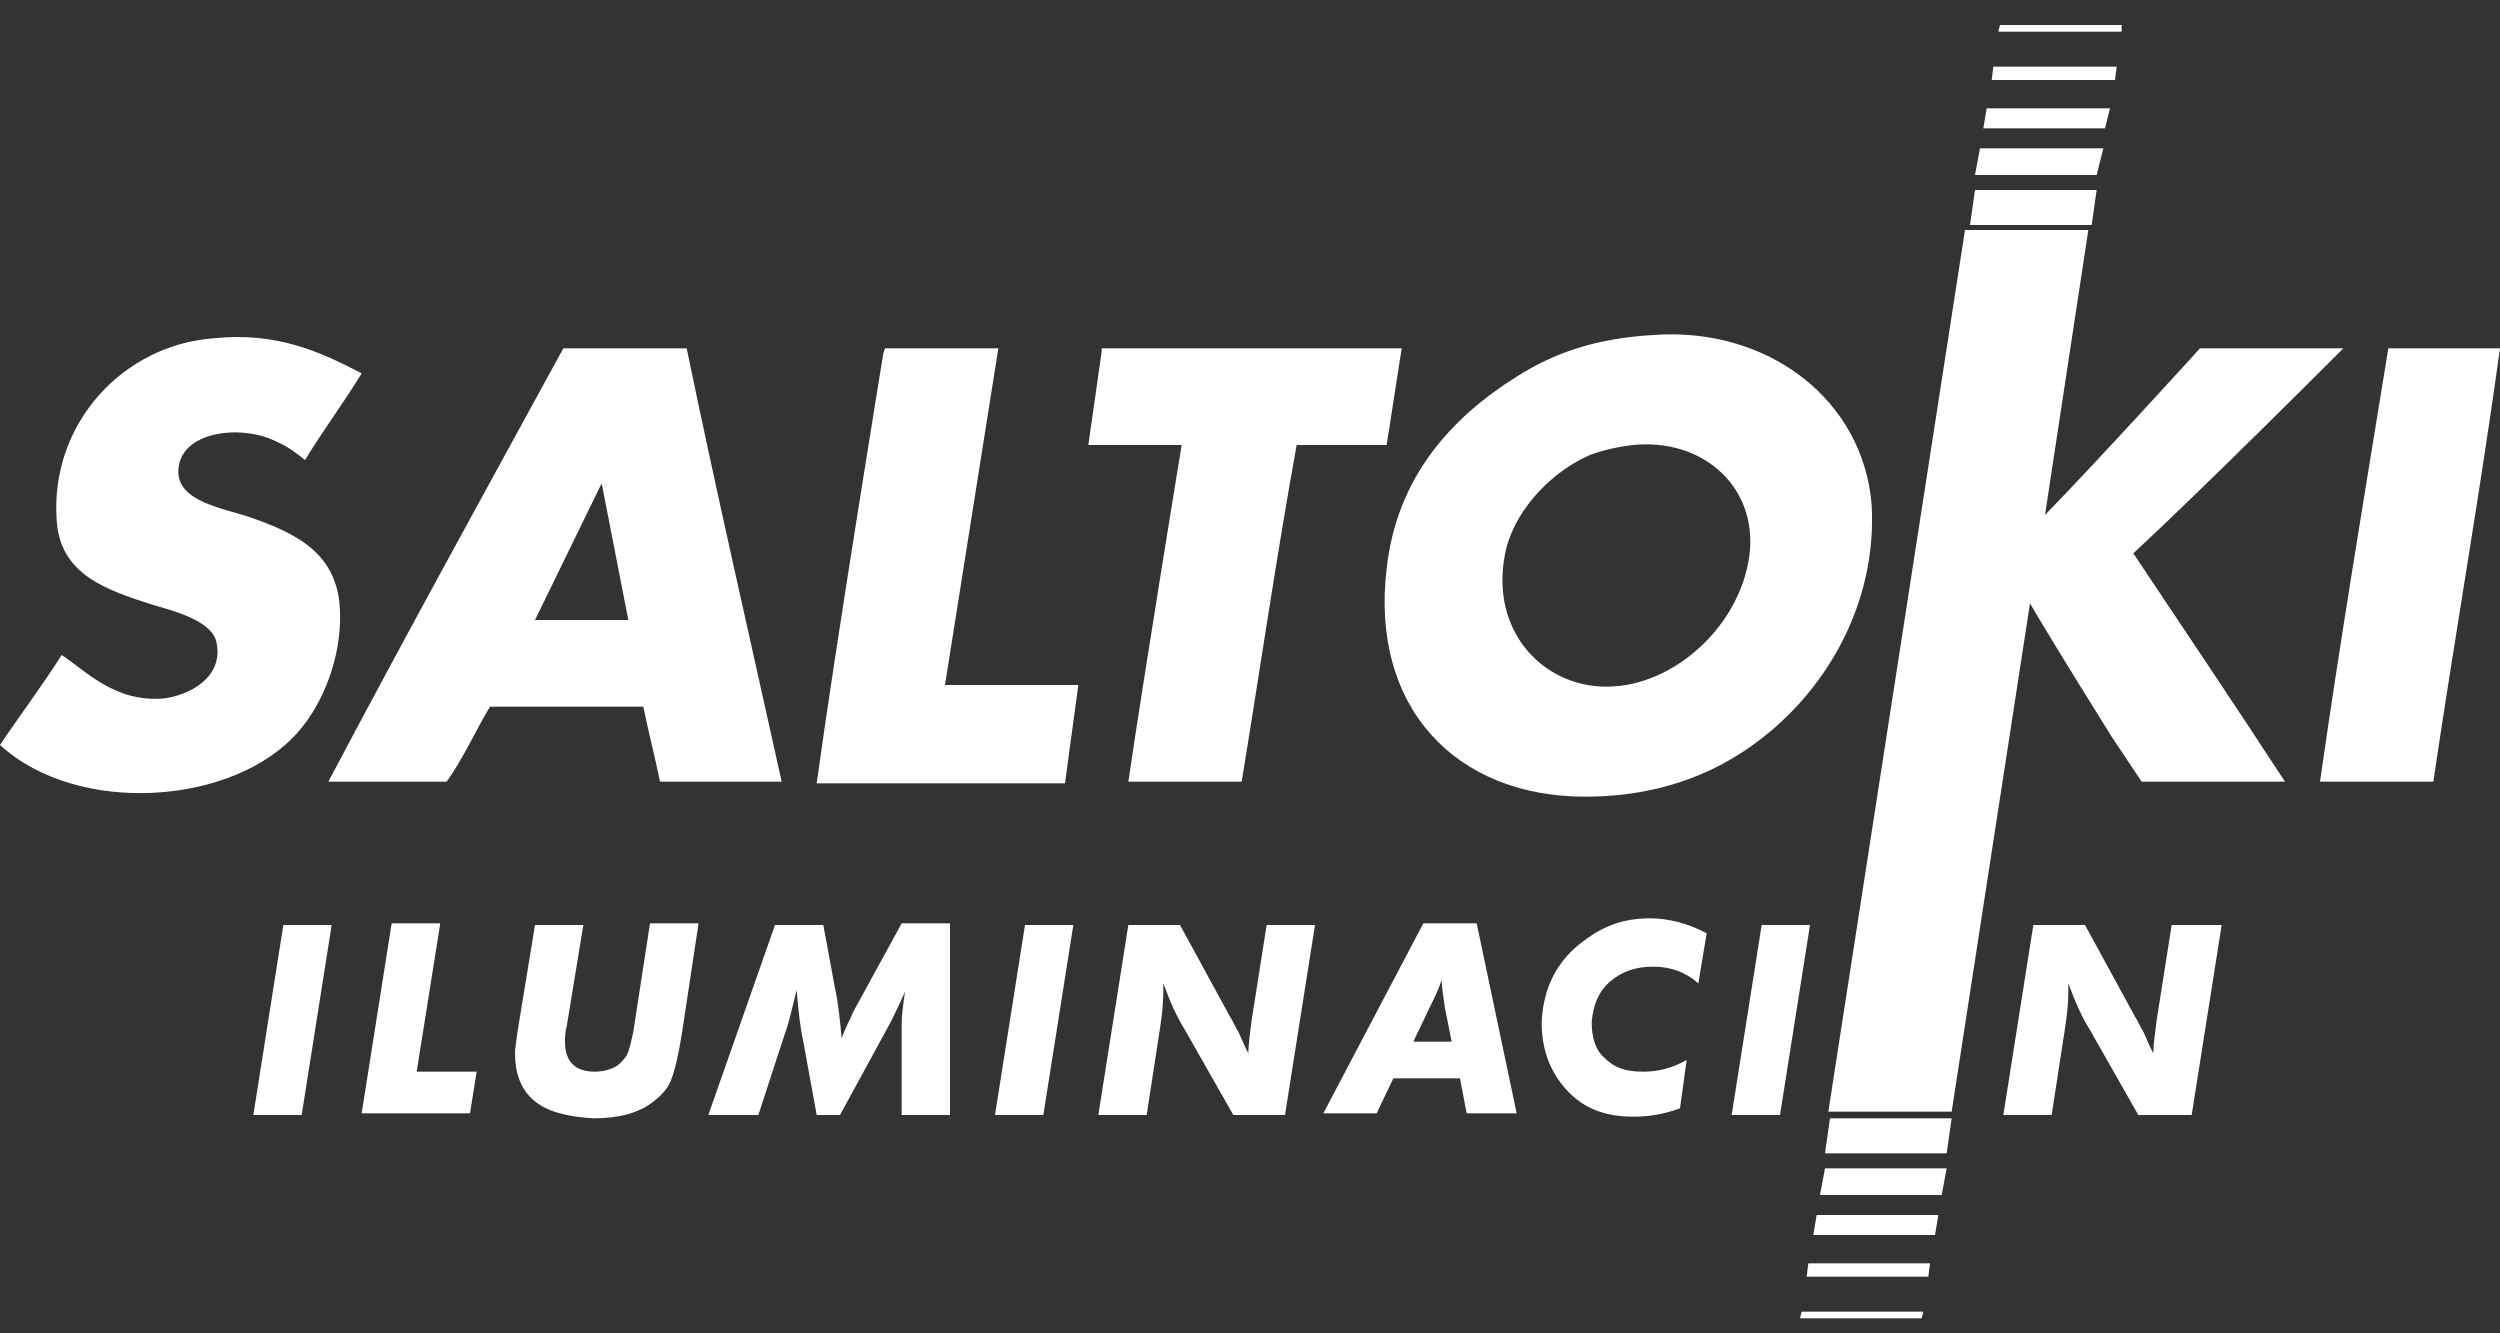
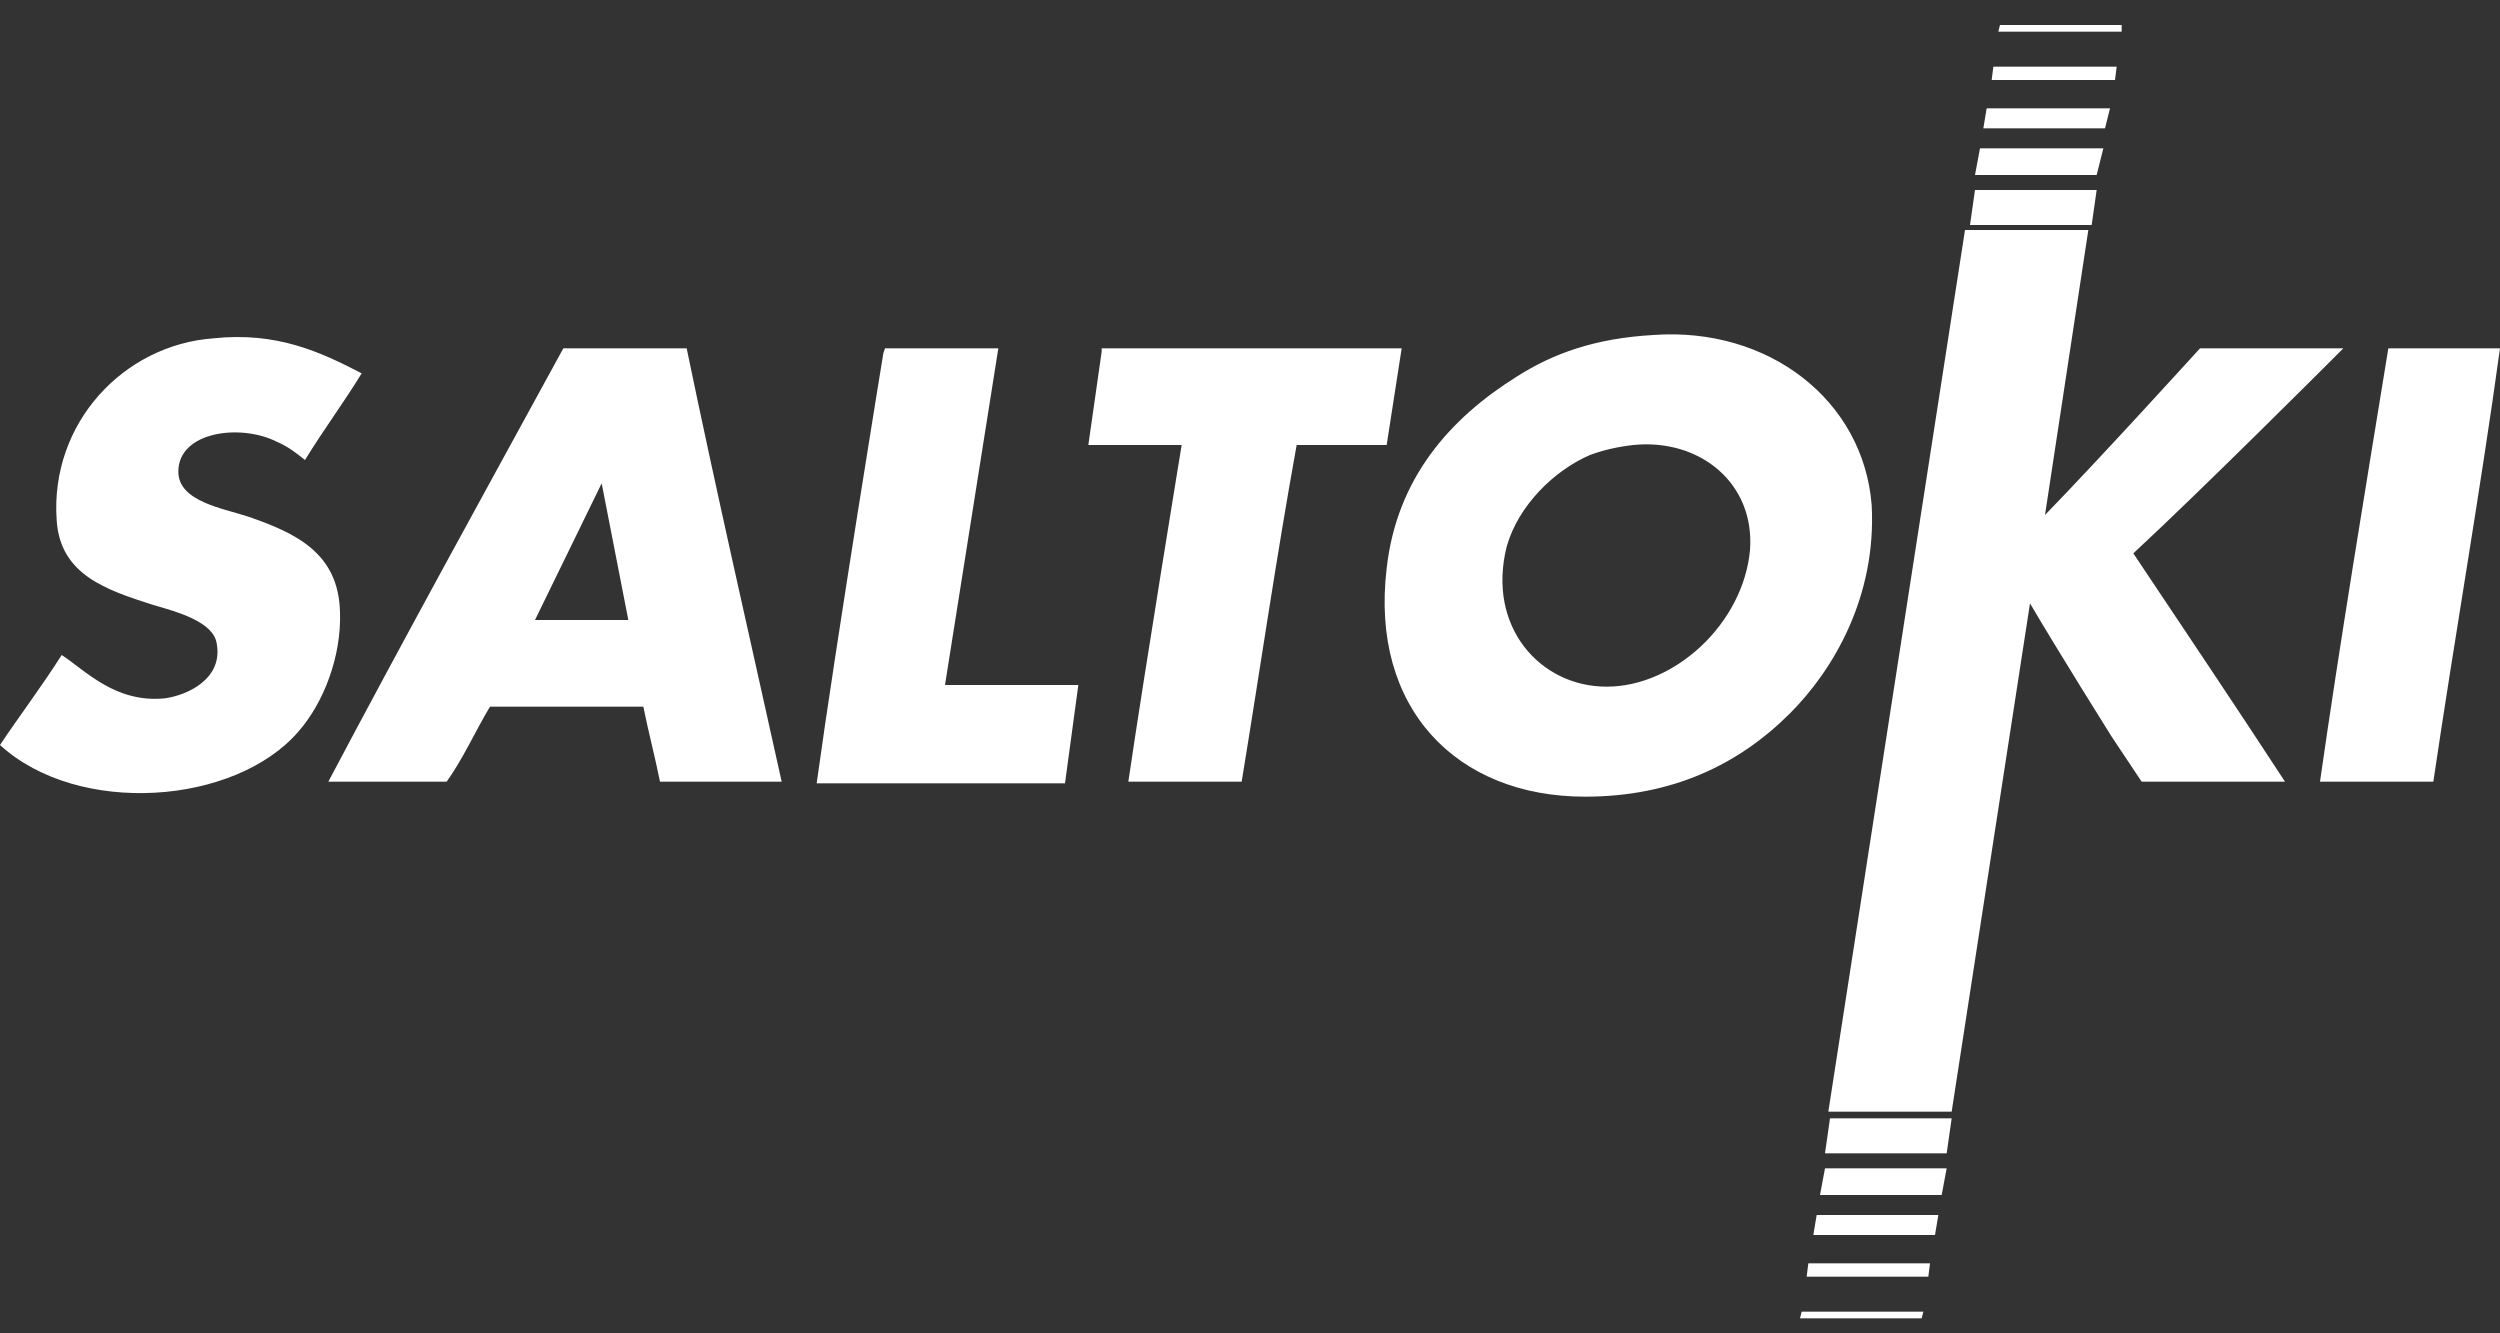
<svg xmlns="http://www.w3.org/2000/svg" version="1.1" id="Capa_1" x="0px" y="0px" width="150px" height="80px" viewBox="0 0 150 80" style="enable-background:new 0 0 150 80;" xml:space="preserve">
  <rect x="0" y="0" width="150" height="80" fill="#333333" stroke="none" />
  <style type="text/css">
	.st0{fill:#FFFFFF;}
</style>
  <g>
-     <path class="st0" d="M19.9,55.5l-1.8,11.4h-2.9l1.8-11.4H19.9z M26.4,55.5L25,64.3h3.6l-0.4,2.5h-6.5l1.8-11.4H26.4z M41.9,55.5   l-1,6.6c-0.2,1.2-0.4,2.1-0.6,2.6c-0.2,0.6-0.6,1-1.1,1.4c-0.9,0.7-2.1,1-3.6,1C34,67,32.8,66.7,32,66c-0.8-0.7-1.1-1.7-1.1-2.8   c0-0.3,0.1-0.9,0.2-1.6l1-6.1H35l-1,6.1c-0.1,0.3-0.1,0.7-0.1,0.9c0,1.2,0.6,1.8,1.8,1.8c0.6,0,1.2-0.2,1.5-0.5   c0.2-0.2,0.4-0.4,0.5-0.7c0.1-0.3,0.2-0.7,0.3-1.2l1-6.5H41.9z M57,55.5l0,11.4h-2.9l0-5.1l0-0.4c0-0.5,0.1-1.2,0.2-1.9   c-0.3,0.7-0.6,1.3-0.9,1.9l-3,5.5H49l-0.8-4.4c-0.2-0.9-0.3-1.9-0.4-3.1c-0.3,1.2-0.5,2.1-0.7,2.6l-1.6,4.9h-3l4-11.4h2.9l0.7,3.8   c0.2,0.9,0.3,1.9,0.4,3c0.2-0.6,0.5-1.1,0.7-1.6l2.9-5.3H57z M64.4,55.5l-1.8,11.4h-2.9l1.8-11.4H64.4z M78.9,55.5l-1.8,11.4H74   l-2.9-5.1c-0.5-0.8-0.9-1.7-1.3-2.8l0,0.5c0,0.8-0.1,1.5-0.2,2.2l-0.8,5.2h-2.9l1.8-11.4h3.1l3,5.5c0.2,0.3,0.3,0.6,0.5,0.9   l0.4,0.9c0,0,0.1,0.2,0.2,0.4c0-0.5,0.1-1.2,0.2-2l0.9-5.7H78.9z M83.6,64.7l-1,2.1h-3.2l6-11.4h3.2L91,66.8h-3l-0.4-2.1H83.6z    M84.8,62.5h2.3l-0.4-2c-0.1-0.7-0.2-1.3-0.2-1.7c-0.2,0.6-0.4,1-0.6,1.4L84.8,62.5z M101.9,59c-0.8-0.7-1.7-1-2.7-1   c-1.1,0-1.9,0.3-2.6,0.9c-0.7,0.6-1,1.4-1.1,2.4c0,0.9,0.2,1.7,0.8,2.2c0.6,0.6,1.3,0.8,2.3,0.8c0.9,0,1.7-0.2,2.6-0.7l-0.4,2.9   C99.7,66.9,98.8,67,98,67c-1.7,0-3-0.5-4-1.6c-1-1.1-1.5-2.4-1.5-4.1c0.1-2,0.9-3.7,2.6-4.9c1.2-0.9,2.4-1.3,3.9-1.3   c1.1,0,2.3,0.3,3.4,0.9L101.9,59z M108.6,55.5l-1.8,11.4h-2.9l1.8-11.4H108.6z M133.3,55.5l-1.8,11.4h-3.2l-2.9-5.1   c-0.5-0.8-0.9-1.7-1.3-2.8l0,0.5c0,0.8-0.1,1.5-0.2,2.2l-0.8,5.2h-2.9l1.8-11.4h3.1l3,5.5c0.2,0.3,0.3,0.6,0.5,0.9l0.4,0.9   c0,0,0.1,0.2,0.2,0.4c0-0.5,0.1-1.2,0.2-2l0.9-5.7H133.3z" />
    <path class="st0" d="M83.2,26.7c0,0-3.6,0-5.4,0c-1.2,6.6-2.2,13.5-3.3,20.2c-2.3,0-4.5,0-6.8,0c1-6.8,3.2-20.2,3.2-20.2h-5.6   l0.8-5.6l0-0.2h18L83.2,26.7z M59.9,20.9h-6.8L53,21.2c0,0-2.8,17.1-4,25.8c5,0,14.9,0,14.9,0l0.8-5.9h-8L59.9,20.9z M139.8,21.7   l0.8-0.8h-8.6c0,0-5.9,6.5-9.3,10l2.6-17.1h-7.4l-8.2,52.9h7.4l4.7-30.5c1.7,2.9,4.9,8,4.9,8l1.8,2.7h2.1c0,0,4.4,0,6.5,0   c-3-4.6-6.1-9.2-9.1-13.7C132,29.5,139.8,21.7,139.8,21.7z M14.9,31c-1.5-0.5-4.2-0.9-4.2-2.7c0-2.4,3.7-2.9,5.9-1.8   c0.7,0.3,1.2,0.7,1.7,1.1c1.1-1.8,2.3-3.4,3.4-5.2c-2.5-1.3-5.1-2.5-8.9-2.1c-5.4,0.4-9.8,5.1-9.4,10.9c0.2,3.3,3,4.2,5.8,5.1   c1.4,0.4,3.6,1,3.8,2.3c0.4,2.1-1.7,3.1-3.1,3.3c-3,0.3-4.8-1.7-6.2-2.6c-1.2,1.9-2.5,3.6-3.7,5.4c4.7,4.3,14.1,3.6,17.9-0.8   c1.5-1.7,2.6-4.5,2.5-7.2C20.3,33.2,17.8,32,14.9,31z M41.2,20.9c1.8,8.7,3.8,17.4,5.7,26c-2.4,0-4.8,0-7.3,0c-0.3-1.5-0.7-3-1-4.5   c-3.1,0-6.2,0-9.2,0c-0.9,1.5-1.6,3.1-2.6,4.5c-2.4,0-4.7,0-7.1,0c4.6-8.7,9.4-17.4,14.1-26C36.3,20.9,38.8,20.9,41.2,20.9z    M37.7,37.2L36.1,29l-4,8.2H37.7z M143.3,20.9c-1.4,8.6-2.9,17.6-4.1,26c2.3,0,4.5,0,6.8,0c1.3-8.8,2.8-17.3,4-26   C147.8,20.9,145.5,20.9,143.3,20.9z M107.4,42.8c-3.1,3.1-7.1,5-12.3,5c-7.7,0-12.9-5.3-11.9-13.7c0.6-5.4,3.8-9,7.8-11.5   c2.2-1.4,4.7-2.3,8.2-2.5c6.9-0.5,12.6,3.9,13.1,10.2C112.6,35.8,110,40.2,107.4,42.8z M98,26.7c-0.9,0.1-1.8,0.3-2.6,0.6   c-2.1,0.9-4.3,3-5,5.5c-1.2,4.8,2,8.4,6,8.4c4.1,0,8.2-3.8,8.6-8.2C105.3,29,102,26.3,98,26.7z M125.8,11.4h-7.3l-0.3,2.1h7.3   L125.8,11.4z M126.6,6.5h-7.4L119,7.7h7.3L126.6,6.5z M126.2,8.9h-7.4l-0.3,1.6h7.3L126.2,8.9z M127,4h-7.4l-0.1,0.8h7.4L127,4z    M127.3,1.5l-7.3,0l-0.1,0.4h7.4L127.3,1.5z M108,79.1h7.3l0.1-0.4h-7.3L108,79.1z M109.2,71.7h7.3l0.3-1.6h-7.3L109.2,71.7z    M108.8,74.1h7.3l0.2-1.2H109L108.8,74.1z M108.4,76.6h7.3l0.1-0.8h-7.3L108.4,76.6z M109.5,69.2h7.3l0.3-2.1h-7.3L109.5,69.2z" />
  </g>
</svg>